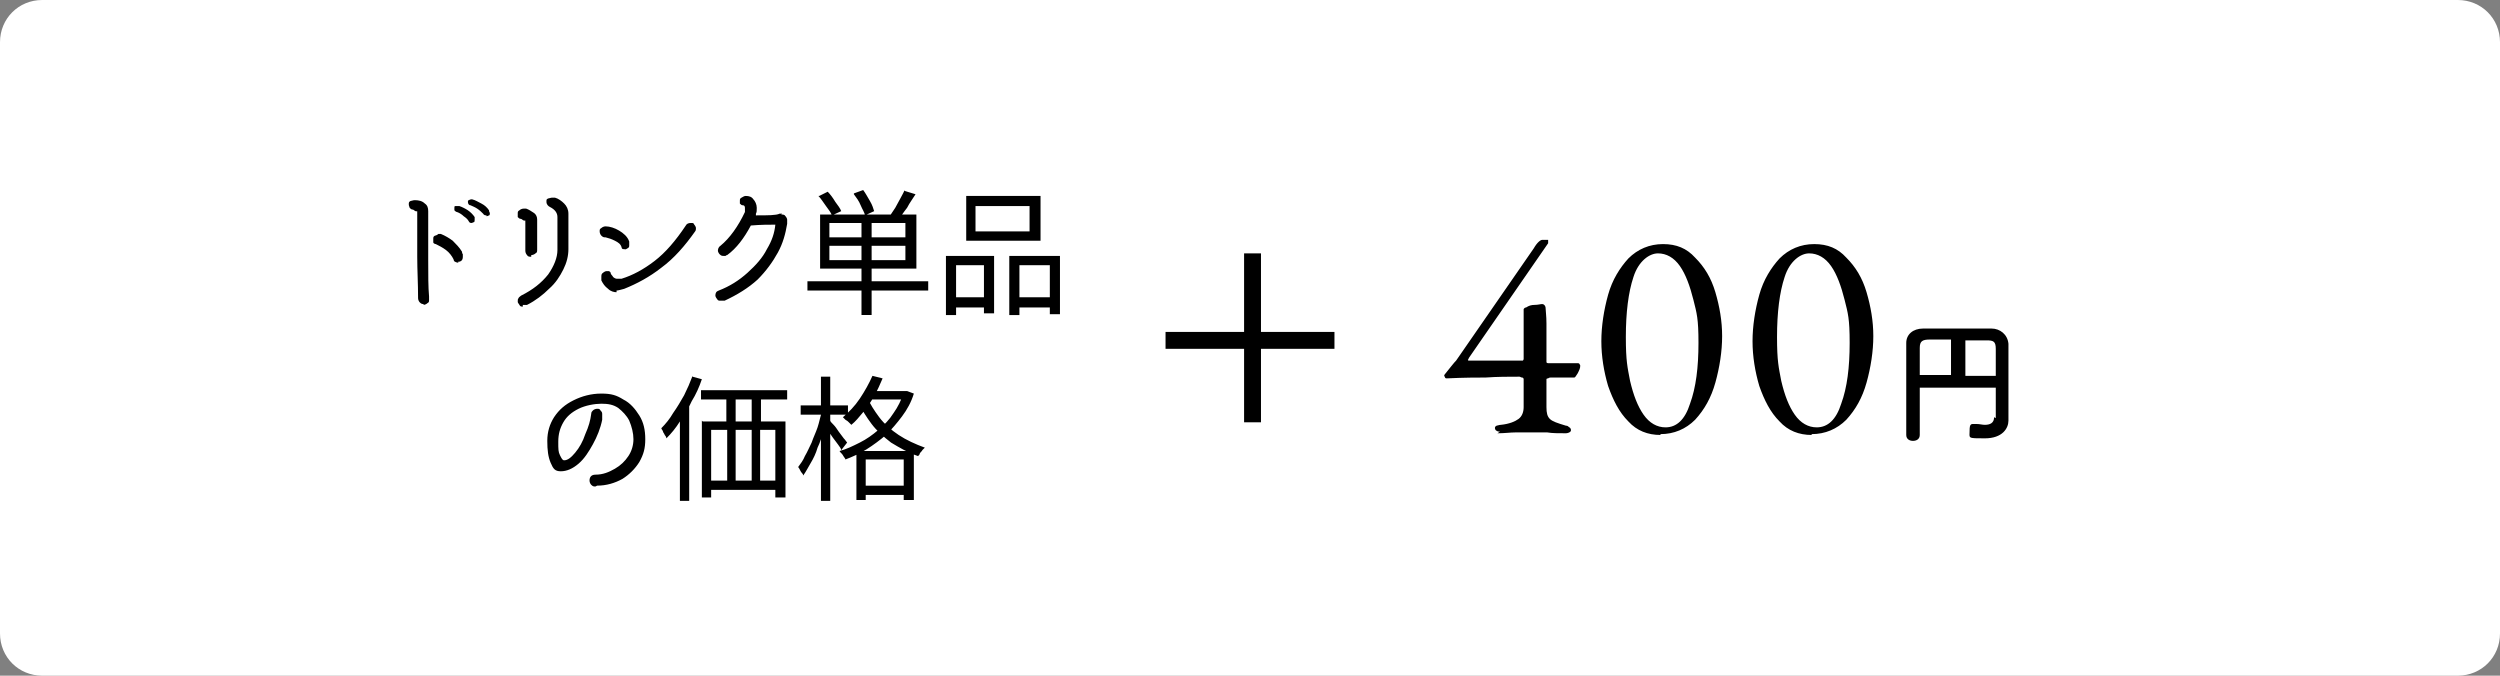
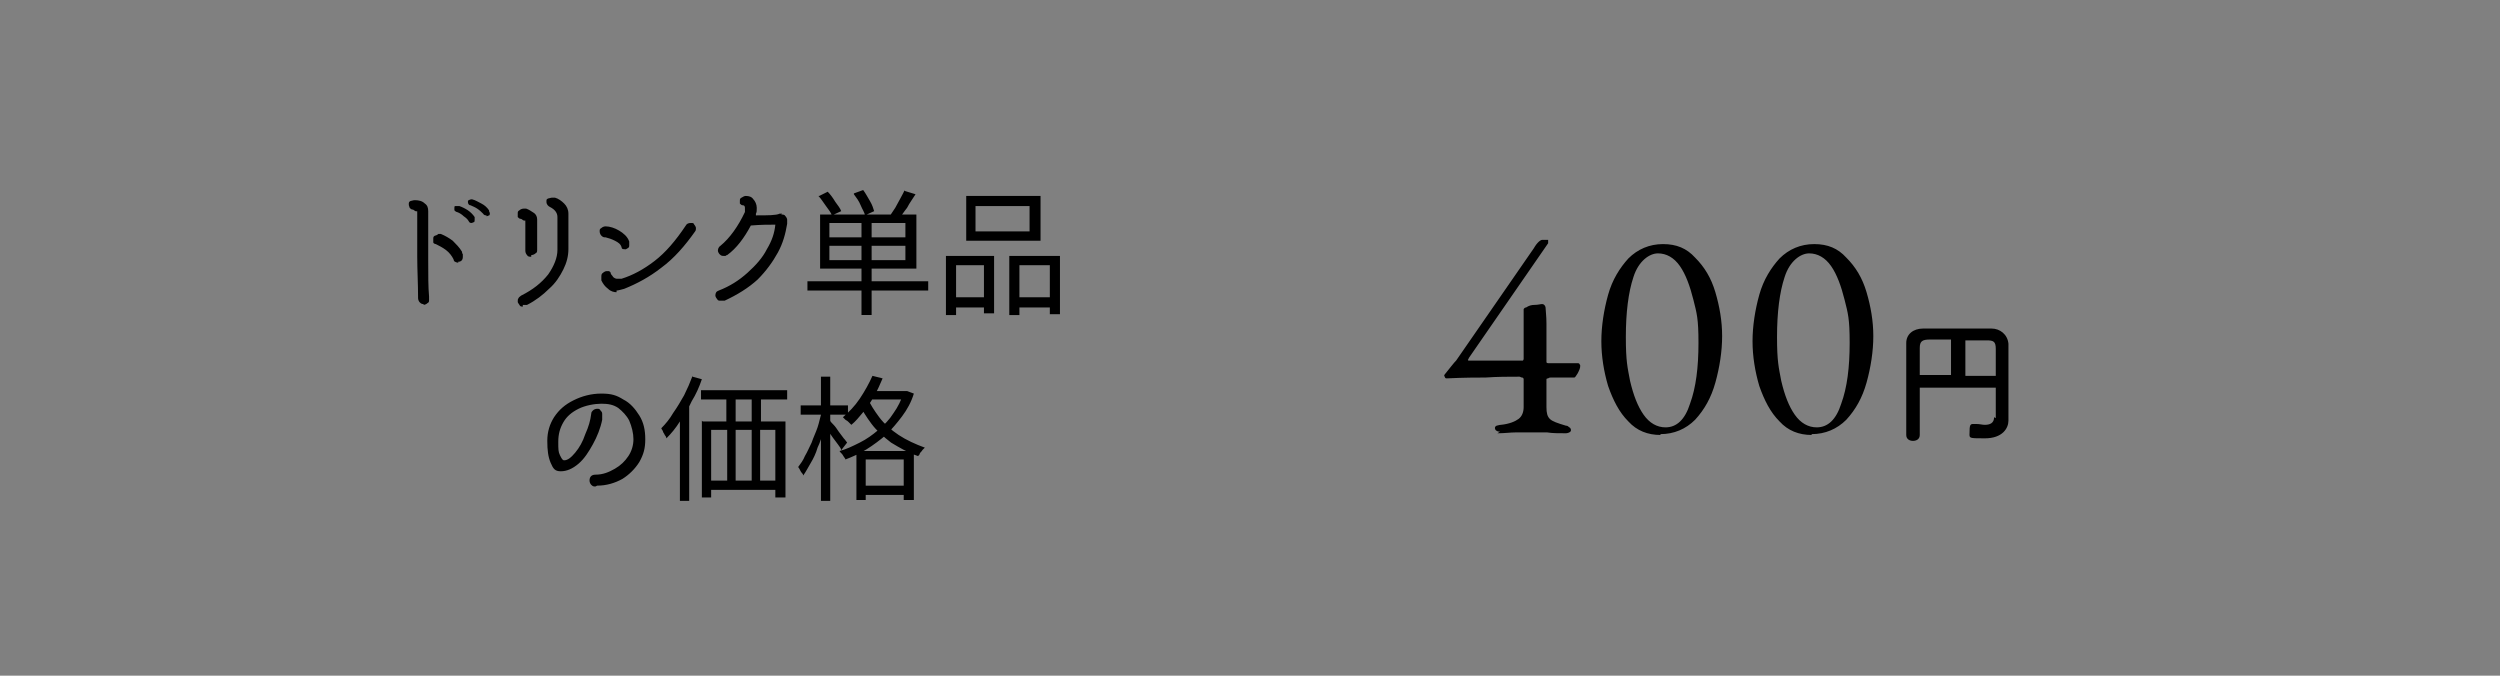
<svg xmlns="http://www.w3.org/2000/svg" id="_レイヤー_1" data-name="レイヤー_1" version="1.1" viewBox="0 0 296 80">
  <rect x="0" y="0" width="296" height="80" fill="#808080" stroke="none" />
  <defs>
    <style>
      .st0, .st1 {
        fill: none;
      }

      .st1 {
        stroke: #000;
        stroke-width: 2px;
      }

      .st2 {
        fill: #fff;
      }
    </style>
  </defs>
-   <path class="st2" d="M0,5C0,2.2,2.2,0,5,0h286c2.8,0,5,2.2,5,5v70c0,2.8-2.2,5-5,5H5c-2.8,0-5-2.2-5-5V5Z" />
-   <path class="st0" d="M0,5C0,2.2,2.2,0,5,0h286c2.8,0,5,2.2,5,5v70c0,2.8-2.2,5-5,5H5c-2.8,0-5-2.2-5-5V5Z" />
  <path d="M50.2,36c-.2,0-.3,0-.5-.2-.1-.1-.2-.3-.2-.5,0-1.7-.1-3.3-.1-4.9s0-1.8,0-3.1v-.4c0-.6,0-1.1,0-1.6s0-.2-.2-.3c-.1,0-.2-.2-.4-.2-.1,0-.2-.1-.3-.2,0-.1-.1-.2-.1-.4s0-.3.2-.4c.1,0,.3-.1.5-.1.5,0,.9.1,1.2.4.3.2.4.5.4.9s0,.6,0,1.1v.6c0,.9,0,2.3,0,4.1s0,3.2.1,4.3c0,.1,0,.2,0,.4s0,.3-.2.4c-.1.1-.3.2-.5.2ZM54.3,31.1c-.1,0-.2,0-.4-.1-.1,0-.2-.2-.2-.3-.2-.4-.5-.8-.9-1.1-.4-.3-.8-.5-1.2-.7-.1,0-.3-.1-.3-.2,0,0,0-.2,0-.4s0-.3.2-.4c.1,0,.3-.1.4-.2,0,0,.2,0,.3,0,.5.2,1,.5,1.4.8.4.4.8.8,1.1,1.3,0,0,0,.2.1.3,0,.1,0,.2,0,.3,0,.4-.2.6-.6.6ZM57.6,25.5c-.1,0-.3,0-.4-.2-.2-.2-.4-.4-.7-.6-.3-.2-.6-.3-.8-.4-.2,0-.3-.2-.3-.4s0-.1.1-.2c0,0,.2-.1.3-.1,0,0,.1,0,.1,0,.4.1.7.3,1.1.5.4.2.7.5.9.8,0,0,0,.2.1.3,0,.1,0,.3-.1.3,0,0-.2.1-.3.1ZM55.9,26.4c-.2,0-.3,0-.4-.2-.1-.2-.3-.4-.6-.6-.2-.2-.5-.4-.8-.5-.1,0-.2-.1-.3-.2,0,0,0-.2,0-.3s0-.2.1-.2c0,0,.2,0,.3,0s.2,0,.2,0c.3.1.7.3,1,.5.3.2.6.5.8.8,0,0,0,.2,0,.3,0,.1,0,.3-.1.3,0,0-.2.1-.3.1ZM61.9,36.3c-.2,0-.3,0-.4-.2s-.2-.2-.2-.4,0-.3.1-.4c0-.1.2-.2.3-.3,1.4-.7,2.4-1.5,3.2-2.5.7-1,1.1-2,1.1-2.9v-3.9c0-.5-.3-.9-.9-1.2-.2-.1-.4-.3-.4-.6s0-.3.2-.4c.1,0,.3-.1.5-.1s.2,0,.3,0c.4.1.8.4,1.1.7.3.3.5.7.5,1.2v4.2c0,.8-.2,1.6-.6,2.4-.4.8-.9,1.6-1.7,2.3-.7.7-1.6,1.4-2.6,1.9,0,0-.1,0-.2,0,0,0-.2,0-.3,0ZM62.9,30.4c-.2,0-.4,0-.5-.2-.1-.1-.2-.3-.2-.5,0-.9,0-1.6,0-2.2,0-.3,0-.6,0-1.1s0-.2-.2-.3c-.1,0-.2-.2-.4-.2-.1,0-.2-.1-.3-.2,0-.1,0-.2,0-.4s0-.3.2-.4c.1-.1.3-.2.5-.2s.2,0,.3,0c.3.1.6.3.9.5.3.2.4.5.4.8,0,.5,0,.9,0,1.2,0,1.3,0,2,0,2.3s0,.4-.2.5c-.1.1-.3.2-.5.2ZM73,34.6c-.3,0-.7-.1-1-.4-.4-.3-.6-.6-.8-1,0-.1,0-.3,0-.4,0-.2,0-.4.2-.5.1-.1.3-.2.4-.2s.2,0,.3,0c0,0,.2.1.2.2,0,.2.2.3.3.5.1.1.3.2.4.2s.2,0,.3,0c.1,0,.2,0,.3,0,1.3-.4,2.6-1.1,3.9-2.1,1.3-1,2.5-2.4,3.7-4.2.1-.2.3-.3.6-.3s.3,0,.4.2c.1.1.2.3.2.4s0,.3-.1.4c-1.2,1.7-2.5,3.2-4,4.3-1.4,1.1-2.9,1.9-4.4,2.5-.4.1-.7.2-.9.2ZM74.1,29.5c-.1,0-.2,0-.3,0-.1,0-.2-.1-.2-.2-.1-.4-.4-.6-.8-.8s-.7-.3-1.1-.4c-.2,0-.3,0-.5-.2-.1-.1-.2-.3-.2-.5s0-.3.2-.4c.1-.1.3-.2.5-.2.5,0,1.1.2,1.6.5.5.3,1,.7,1.2,1.3,0,0,0,.1,0,.2,0,0,0,.2,0,.2,0,.2,0,.3-.2.4s-.3.2-.4.2ZM92.5,25.4c.2,0,.4,0,.5.2.1.1.2.3.2.4v.5c-.2,1.2-.5,2.3-1.1,3.4-.6,1.1-1.4,2.2-2.4,3.2-1.1,1-2.4,1.8-3.9,2.5-.1,0-.3,0-.5,0s-.3,0-.4-.2c-.1-.1-.2-.3-.2-.4,0-.3.1-.5.4-.6,1.3-.5,2.4-1.2,3.4-2.1,1-.9,1.8-1.8,2.3-2.8.6-1,.9-1.9,1-2.9-.8,0-1.7,0-2.9.1-.8,1.5-1.7,2.7-2.8,3.5,0,0-.1,0-.2.1,0,0-.2,0-.2,0-.2,0-.3,0-.5-.2-.1-.1-.2-.3-.2-.4s0-.4.3-.6c1.1-.9,2.1-2.3,2.9-4,0-.1,0-.3,0-.4,0-.2,0-.4-.3-.4-.1,0-.2-.1-.3-.2,0-.1,0-.2,0-.3,0-.2,0-.3.2-.4.2-.1.3-.2.5-.2.4,0,.7.1.9.4.2.2.4.6.4,1s0,.5-.1.7c0,0,0,.1,0,.2,1.4,0,2.4,0,2.8-.2,0,0,.2,0,.3,0ZM102,26h1.2v11.3h-1.2v-11.3ZM98.2,29.1v1.7h9v-1.7h-9ZM98.2,26.4v1.7h9v-1.7h-9ZM97.1,25.4h11.4v6.4h-11.4v-6.4ZM95.6,33.3h14.3v1.1h-14.3v-1.1ZM97,23.2l1-.5c.3.3.6.7.9,1.2.3.4.6.8.7,1.1l-1.1.5c-.1-.3-.4-.7-.7-1.1-.3-.4-.6-.9-.9-1.2ZM101.1,22.9l1.1-.4c.3.4.5.8.8,1.3.3.5.4.9.5,1.2l-1.1.5c0-.3-.3-.7-.5-1.2-.2-.5-.5-.9-.8-1.3ZM107.1,22.6l1.3.4c-.3.5-.7,1-1,1.6-.4.5-.7,1-1,1.3l-1-.4c.2-.3.4-.6.6-.9.2-.4.4-.7.6-1.1.2-.4.4-.7.5-1ZM115.5,24.4v3h6.4v-3h-6.4ZM114.4,23.2h8.8v5.3h-8.8v-5.3ZM112,30.3h5.7v6.8h-1.2v-5.7h-3.3v5.9h-1.2v-7ZM119.5,30.3h6v6.9h-1.2v-5.8h-3.6v5.9h-1.2v-7ZM112.5,35.2h4.5v1.2h-4.5v-1.2ZM120,35.2h4.8v1.2h-4.8v-1.2ZM70.5,57.6c-.2,0-.3,0-.5-.2-.1-.1-.2-.3-.2-.5,0-.4.2-.7.7-.7.9,0,1.6-.3,2.3-.7.7-.4,1.2-.9,1.6-1.5.4-.6.6-1.3.6-2s-.2-1.5-.5-2.2c-.3-.6-.8-1.1-1.3-1.5-.6-.4-1.2-.5-2-.5s-1.9.2-2.7.6c-.8.4-1.4.9-1.8,1.6-.4.7-.6,1.4-.6,2.3s0,1.2.2,1.6.3.6.5.6c.4,0,.8-.3,1.3-.9.5-.6.9-1.3,1.2-2.2.4-.9.6-1.6.7-2.4,0-.2.1-.3.2-.4.1-.1.3-.2.5-.2s.3,0,.4.2c.1.1.2.2.2.4s0,.4,0,.7c-.2,1-.6,2-1.1,2.9-.5.9-1,1.7-1.7,2.3-.7.6-1.4.9-2.1.9s-.9-.3-1.2-1-.4-1.5-.4-2.6.3-2,.8-2.8c.6-.9,1.3-1.5,2.3-2,1-.5,2.1-.8,3.3-.8s1.8.2,2.6.7c.8.4,1.4,1.1,1.9,1.9.5.8.7,1.7.7,2.8s-.2,1.8-.7,2.7c-.5.8-1.2,1.5-2,2-.9.5-1.9.8-3,.8ZM83,46.2h10.2v1.1h-10.2v-1.1ZM83.2,49.9h9.8v9h-1.2v-8h-7.6v8h-1.1v-9.1ZM86,46.4h1.1v4.3h-1.1v-4.3ZM89,46.3h1.1v4.3h-1.1v-4.3ZM83.7,56.9h9v1.1h-9v-1.1ZM86.1,50.6h1v7.1h-1v-7.1ZM89,50.6h1v7.1h-1v-7.1ZM82,44.6l1.1.3c-.3.9-.7,1.8-1.2,2.6-.4.9-.9,1.7-1.4,2.4-.5.8-1,1.4-1.6,2,0,0,0-.2-.2-.4,0-.1-.2-.3-.2-.4,0-.1-.2-.3-.2-.4.5-.5,1-1.1,1.4-1.8.5-.7.9-1.4,1.3-2.1.4-.8.7-1.5,1-2.3ZM80.5,48.8l1.1-1.1h0v11.6h-1.1v-10.5ZM102.8,46.3h4.5v1h-4.5v-1ZM101.4,53.4h6.8v5.8h-1.2v-4.8h-4.5v4.8h-1.1v-5.9ZM101.9,57.5h5.7v1.1h-5.7v-1.1ZM103.3,44.5l1.2.3c-.3.7-.6,1.4-1,2.1-.4.7-.8,1.3-1.3,1.9-.5.6-.9,1.1-1.4,1.5,0,0-.2-.2-.3-.3-.1-.1-.2-.2-.4-.3-.1-.1-.2-.2-.3-.3.7-.6,1.4-1.3,2-2.2.6-.9,1.1-1.8,1.5-2.7ZM107,46.3h.4s.8.3.8.3c-.3,1-.8,1.9-1.4,2.7-.6.8-1.2,1.5-1.9,2.2-.7.6-1.5,1.2-2.3,1.7-.8.5-1.7.9-2.5,1.2,0-.1-.2-.3-.3-.5-.1-.2-.3-.3-.4-.5.8-.2,1.6-.6,2.4-1,.8-.4,1.5-.9,2.2-1.5.7-.6,1.3-1.2,1.8-2,.5-.7.9-1.5,1.2-2.4v-.2ZM102.7,47.1c.3.7.8,1.5,1.4,2.3.6.8,1.4,1.5,2.3,2.1.9.6,2,1.1,3.1,1.5,0,0-.2.2-.3.3,0,.1-.2.2-.3.4,0,.1-.1.2-.2.3-1.2-.4-2.2-1-3.2-1.6-.9-.7-1.7-1.4-2.3-2.2-.6-.8-1.1-1.6-1.5-2.4l.9-.6ZM94.8,48h5.6v1.1h-5.6v-1.1ZM97.2,44.6h1.1v14.7h-1.1v-14.7ZM97.2,48.7l.8.3c-.1.6-.3,1.3-.5,2-.2.7-.4,1.4-.7,2-.2.7-.5,1.3-.8,1.8s-.6,1.1-.9,1.5c0-.2-.2-.3-.3-.5-.1-.2-.2-.4-.3-.5.3-.4.6-.8.8-1.3.3-.5.5-1,.8-1.6.2-.6.5-1.2.7-1.8.2-.6.3-1.2.5-1.8ZM98.3,49.8c0,.1.2.3.4.5.2.2.4.5.6.8.2.3.4.5.6.8.2.2.3.4.4.5l-.7.9c0-.2-.2-.4-.4-.7-.2-.3-.4-.5-.6-.8-.2-.3-.4-.6-.6-.8-.2-.3-.3-.5-.4-.6l.6-.5Z" />
-   <path class="st1" d="M148.3,50v-20" />
-   <path class="st1" d="M158,40.3h-20" />
  <path d="M177.6,51.1c-.1,0-.3,0-.4-.1-.1,0-.2-.2-.2-.3s0-.2.2-.3c.1,0,.3-.1.5-.1,1-.1,1.7-.4,2.1-.7.4-.3.6-.8.6-1.4v-3.3c0,0,0-.2-.2-.2-.1,0-.2-.1-.3-.1-1.3,0-2.6,0-4,.1-1,0-2.5,0-4.6.1,0,0-.2,0-.2-.1,0,0-.1-.2-.1-.2s0,0,0-.1l.8-1c.1-.1.3-.4.6-.7l9.2-13.3c.4-.7.8-1,1-1h.7s0,0,0,.1,0,.2,0,.2c0,0,0,.1,0,.1l-9.4,13.6c0,0,0,.1-.1.2,0,0,0,.1.1.1h6.1c0,0,.2,0,.3,0,0,0,.1-.1.1-.2v-5.4c0-.3,0-.4,0-.5,0,0,.1-.2.3-.2.3-.2.6-.3,1-.3.4,0,.7-.1.9-.1s.4.2.4.5c0,.3.1.9.1,1.8v4.5c0,.1,0,.2.2.2.4,0,.8,0,1.4,0s1,0,2.1,0c0,0,.2,0,.2.1,0,0,.1.1.1.2,0,.3-.1.5-.3.9-.2.3-.3.5-.4.5h-1.7c-.3,0-.7,0-1.1,0,0,0-.2,0-.3.1,0,0-.2,0-.2.1v3.3c0,.7.1,1.1.4,1.4.3.3.9.5,1.9.8.2,0,.3.1.4.2.1,0,.2.2.2.3s0,.2-.2.3c0,0-.2.1-.4.1-.9,0-1.6,0-2.2-.1-.7,0-1.3,0-1.8,0s-1.2,0-2,0c-.6,0-1.2.1-2.1.1ZM196.6,51.5c-1.5,0-2.8-.5-3.8-1.6-1.1-1.1-1.8-2.5-2.4-4.2-.5-1.7-.8-3.5-.8-5.3s.3-3.7.8-5.5c.5-1.8,1.4-3.2,2.4-4.3,1.1-1.1,2.5-1.7,4.1-1.7s2.8.5,3.8,1.6c1.1,1.1,1.9,2.4,2.4,4.1.5,1.7.8,3.4.8,5.2s-.3,3.7-.8,5.5c-.5,1.8-1.3,3.2-2.4,4.4-1.1,1.1-2.5,1.7-4.1,1.7ZM197.2,50.6c1.3,0,2.3-.9,2.9-2.8.7-1.9,1-4.3,1-7.2s-.2-3.5-.6-5.1c-.4-1.6-.9-3-1.6-4-.7-1-1.6-1.5-2.6-1.5s-2.3.9-2.9,2.8c-.6,1.8-.9,4.2-.9,7.1s.2,3.6.5,5.2c.4,1.7.9,3,1.6,4,.7,1,1.6,1.5,2.6,1.5ZM214.5,51.5c-1.5,0-2.8-.5-3.8-1.6-1.1-1.1-1.8-2.5-2.4-4.2-.5-1.7-.8-3.5-.8-5.3s.3-3.7.8-5.5c.5-1.8,1.4-3.2,2.4-4.3,1.1-1.1,2.5-1.7,4.1-1.7s2.8.5,3.8,1.6c1.1,1.1,1.9,2.4,2.4,4.1.5,1.7.8,3.4.8,5.2s-.3,3.7-.8,5.5c-.5,1.8-1.3,3.2-2.4,4.4-1.1,1.1-2.5,1.7-4.1,1.7ZM215.1,50.6c1.3,0,2.3-.9,2.9-2.8.7-1.9,1-4.3,1-7.2s-.2-3.5-.6-5.1c-.4-1.6-.9-3-1.6-4-.7-1-1.6-1.5-2.6-1.5s-2.3.9-2.9,2.8c-.6,1.8-.9,4.2-.9,7.1s.2,3.6.5,5.2c.4,1.7.9,3,1.6,4s1.6,1.5,2.6,1.5ZM236.3,49.5v-3.6h-9v1.6c0,1.3,0,2.6,0,4h0c0,.5-.4.7-.8.7s-.8-.2-.8-.7c0-5.2,0-9.9,0-10.9,0-1,.8-1.7,2-1.7,1.2,0,2.6,0,4,0s2.8,0,4.1,0c1,0,1.9.7,2,1.8,0,2.4,0,5,0,6.8v2.3s0,0,0,0c0,.9-.7,2.1-2.8,2.1s-1.8,0-1.8-.9.2-.8.7-.8,0,0,.1,0c.4,0,.7.1,1,.1.6,0,1.1-.2,1.1-.9ZM232.6,44.5h3.7c0-1.2,0-2.3,0-3.2s-.3-1-1.1-1c-.8,0-1.6,0-2.5,0v4.3ZM231,44.5v-4.3c-.9,0-1.8,0-2.5,0-.9,0-1.2.2-1.2,1,0,1,0,2.1,0,3.2h3.7Z" />
</svg>